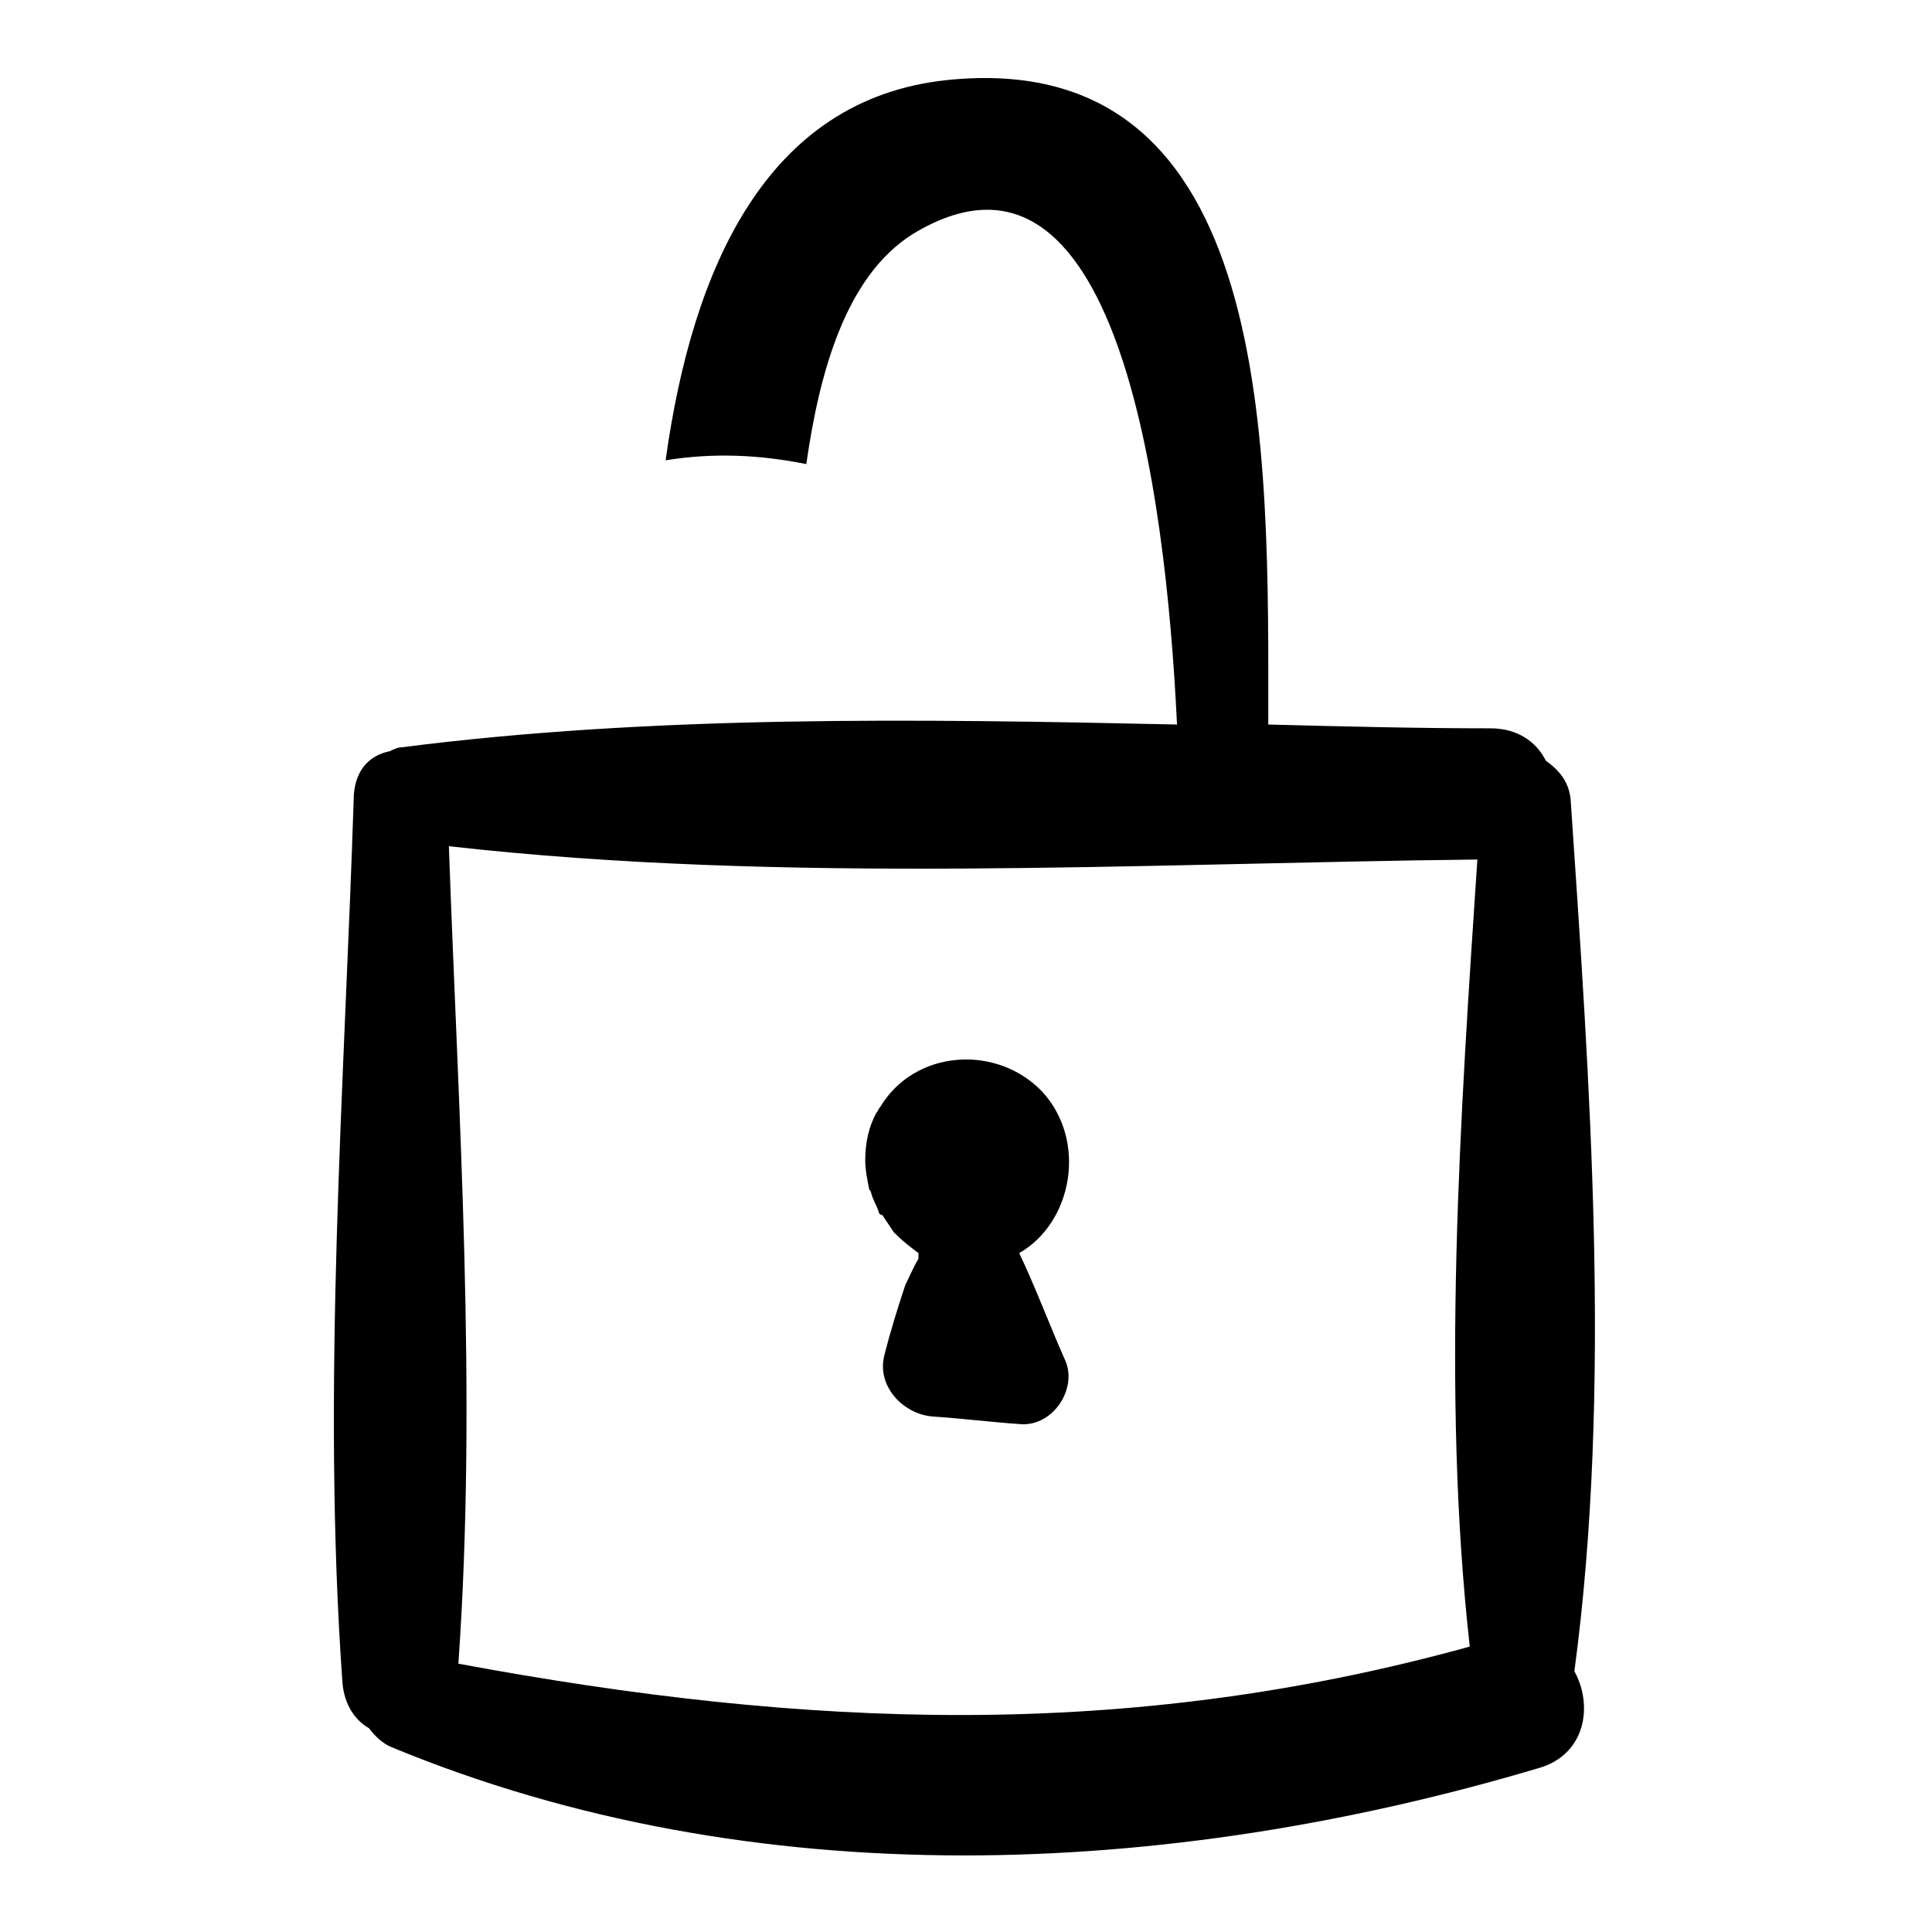
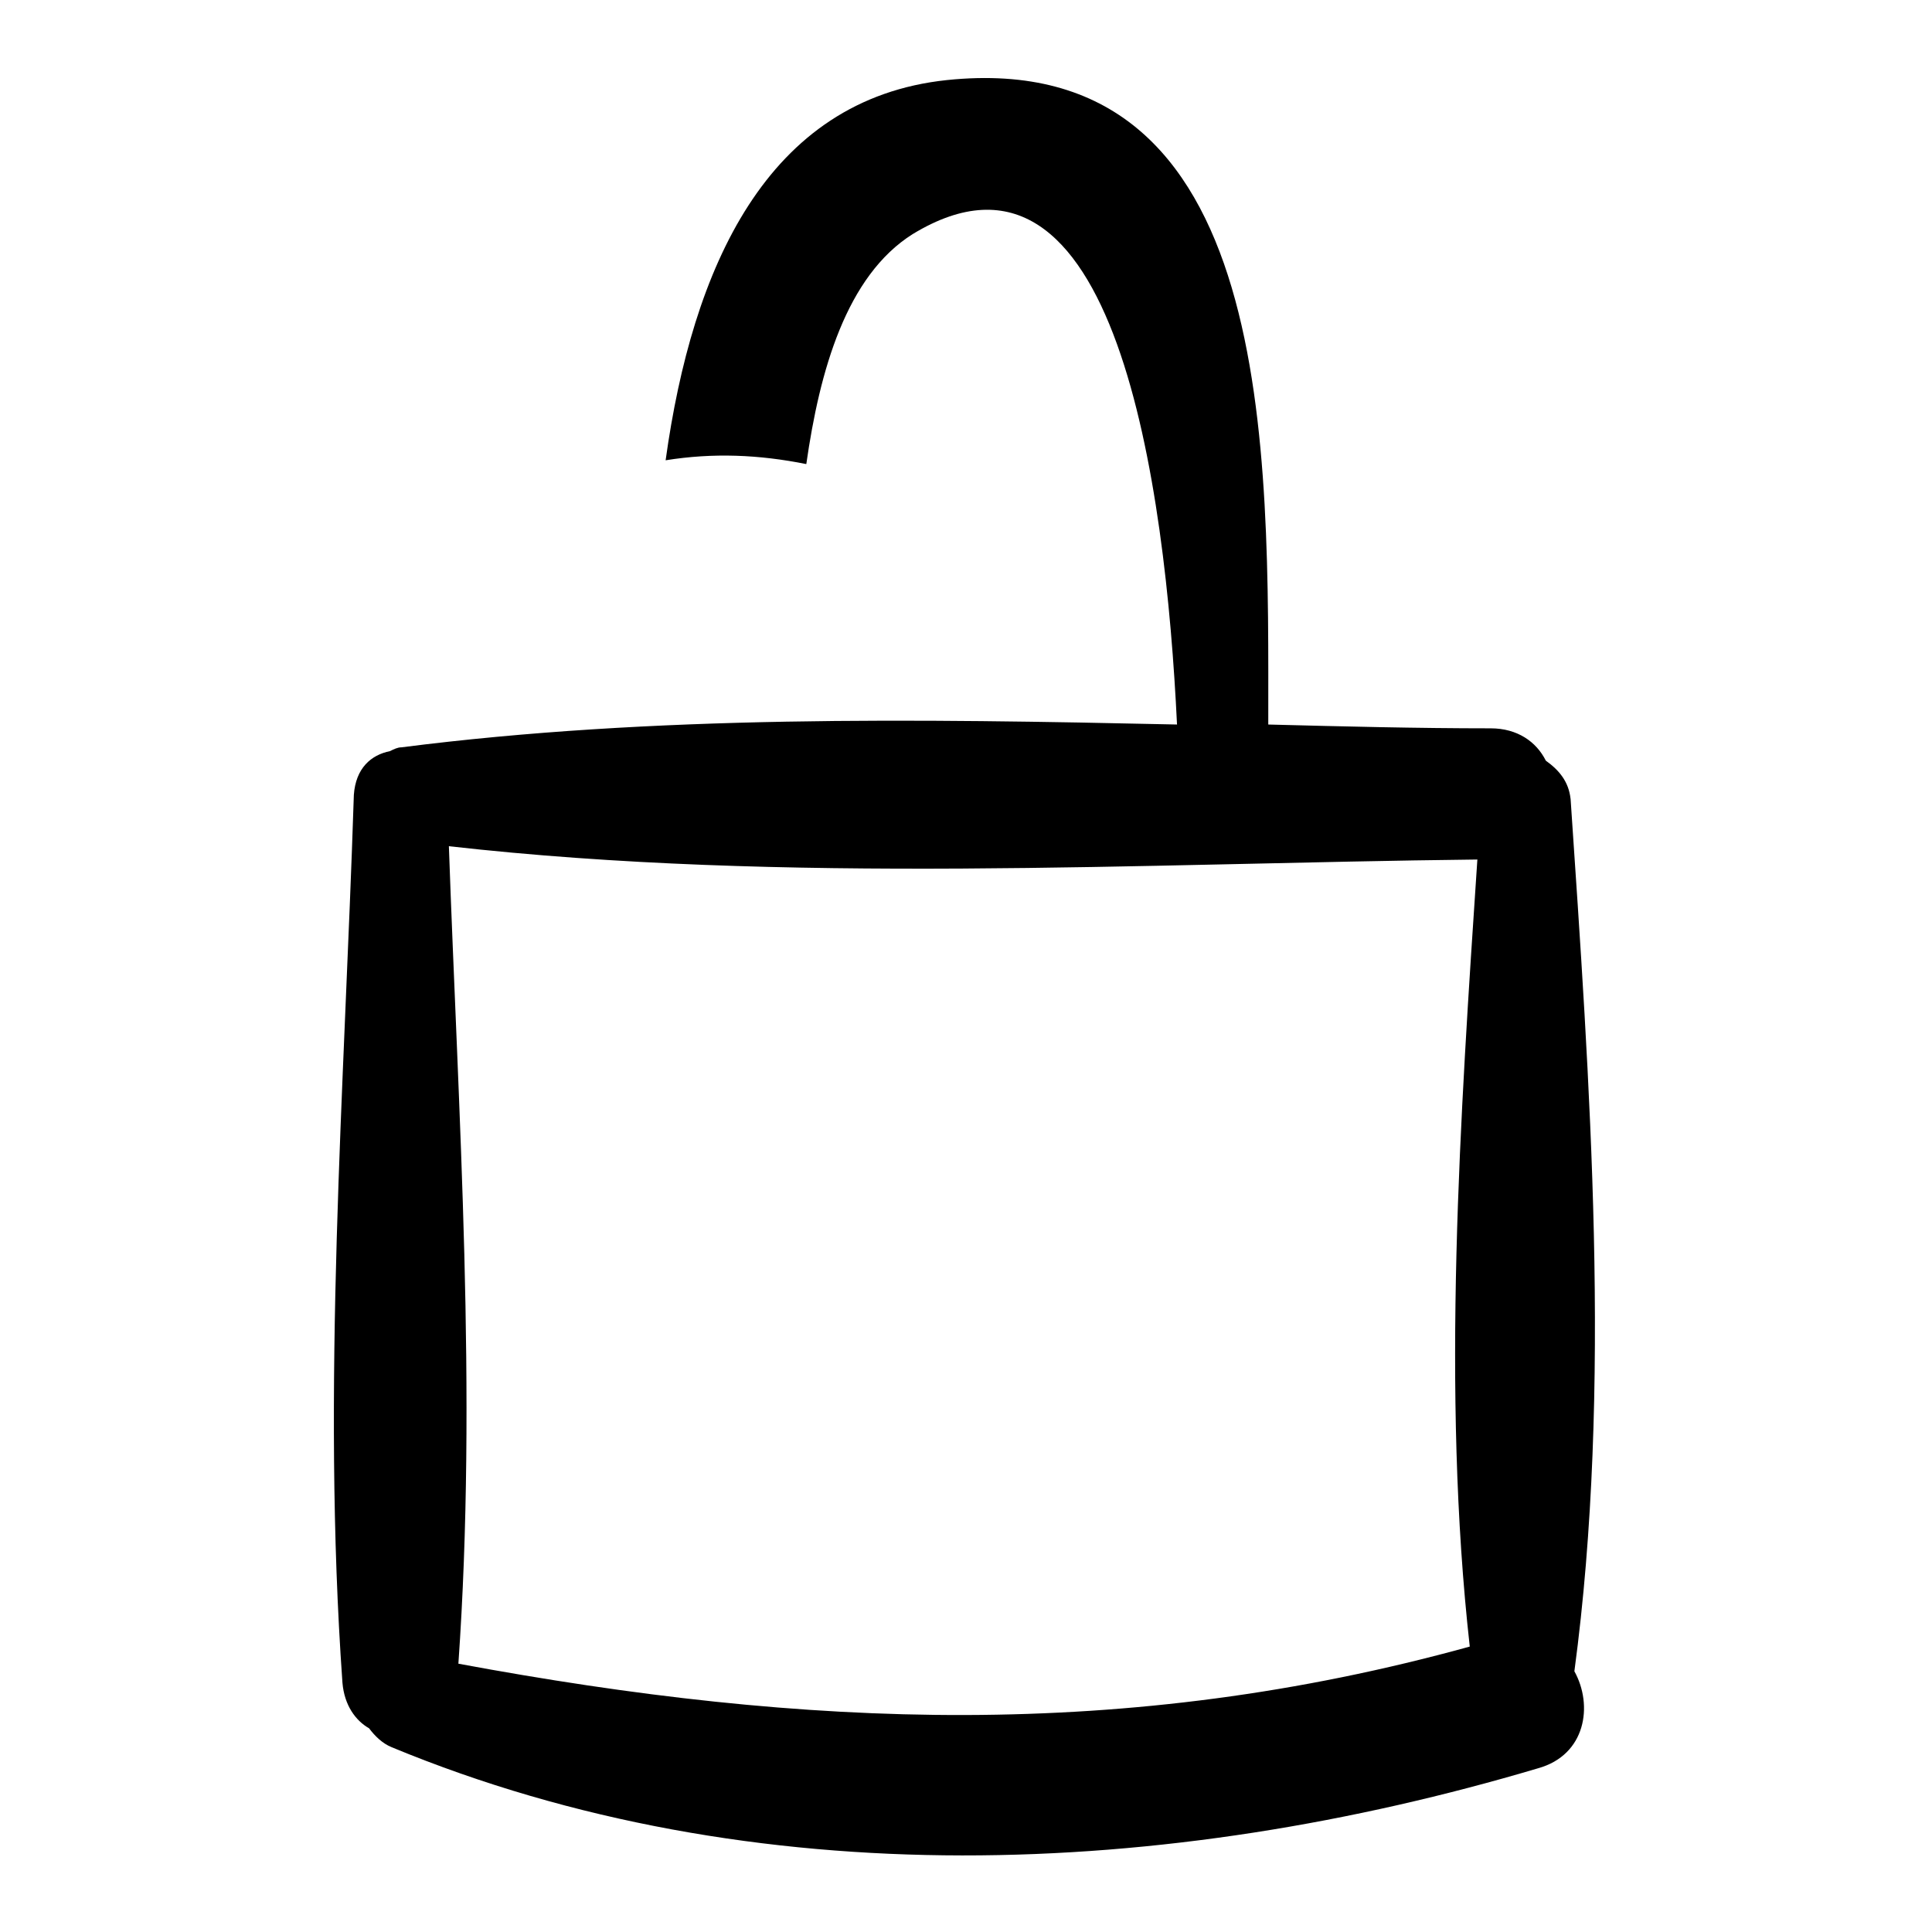
<svg xmlns="http://www.w3.org/2000/svg" fill="#000000" width="800px" height="800px" version="1.1" viewBox="144 144 512 512">
  <g>
    <path d="m560.21 355.66c-0.504-4.535-3.023-7.559-6.551-10.078-2.519-5.039-7.559-8.566-14.609-8.566-19.648 0-39.297-0.504-58.945-1.008 0-72.043 2.519-179.86-85.145-170.79-47.863 5.039-67.512 49.879-74.562 100.76 12.594-2.016 24.688-1.512 37.281 1.008 3.527-24.688 10.578-49.879 28.215-60.961 53.906-32.746 67.004 67.008 70.027 129.98-69.023-1.512-138.55-2.519-205.55 6.047-1.008 0-2.016 0.504-3.023 1.008-5.039 1.008-9.07 4.535-9.574 11.586-2.519 78.09-8.566 157.19-3.023 235.28 0.504 6.047 3.527 10.078 7.055 12.09 1.512 2.016 3.527 4.031 6.047 5.039 96.227 39.801 205.55 34.762 303.8 5.543 12.594-3.527 14.609-16.625 9.574-25.695 10.074-75.066 4.027-156.68-1.008-231.25zm-26.703 224.7c-91.191 25.191-175.83 21.664-268.03 4.535 5.039-72.043 0-145.1-2.519-216.64 89.176 10.078 182.88 4.535 272.56 3.527-4.535 68.012-9.574 141.06-2.016 208.57z" />
-     <path d="m420.15 433.25c-12.09-12.594-33.754-11.082-42.824 4.031-0.504 0.504-0.504 1.008-1.008 1.512-2.016 3.527-3.023 8.062-3.023 12.594 0 2.519 0.504 5.039 1.008 7.559 0 0.504 0.504 0.504 0.504 1.008 0.504 2.016 1.512 3.527 2.016 5.039 0 0.504 0.504 1.008 1.008 1.008 1.008 1.512 2.016 3.023 3.023 4.535l0.504 0.504c2.016 2.016 4.031 3.527 6.047 5.039v1.512c-1.512 2.519-2.519 5.039-3.527 7.055-2.016 6.047-4.031 12.594-5.543 18.641-2.016 8.062 5.039 15.617 13.098 16.121 7.559 0.504 15.617 1.512 23.176 2.016 8.566 0.504 15.113-9.574 11.586-17.129-4.031-9.07-7.559-18.641-12.09-28.215 14.105-8.066 18.137-29.73 6.047-42.828z" />
  </g>
</svg>